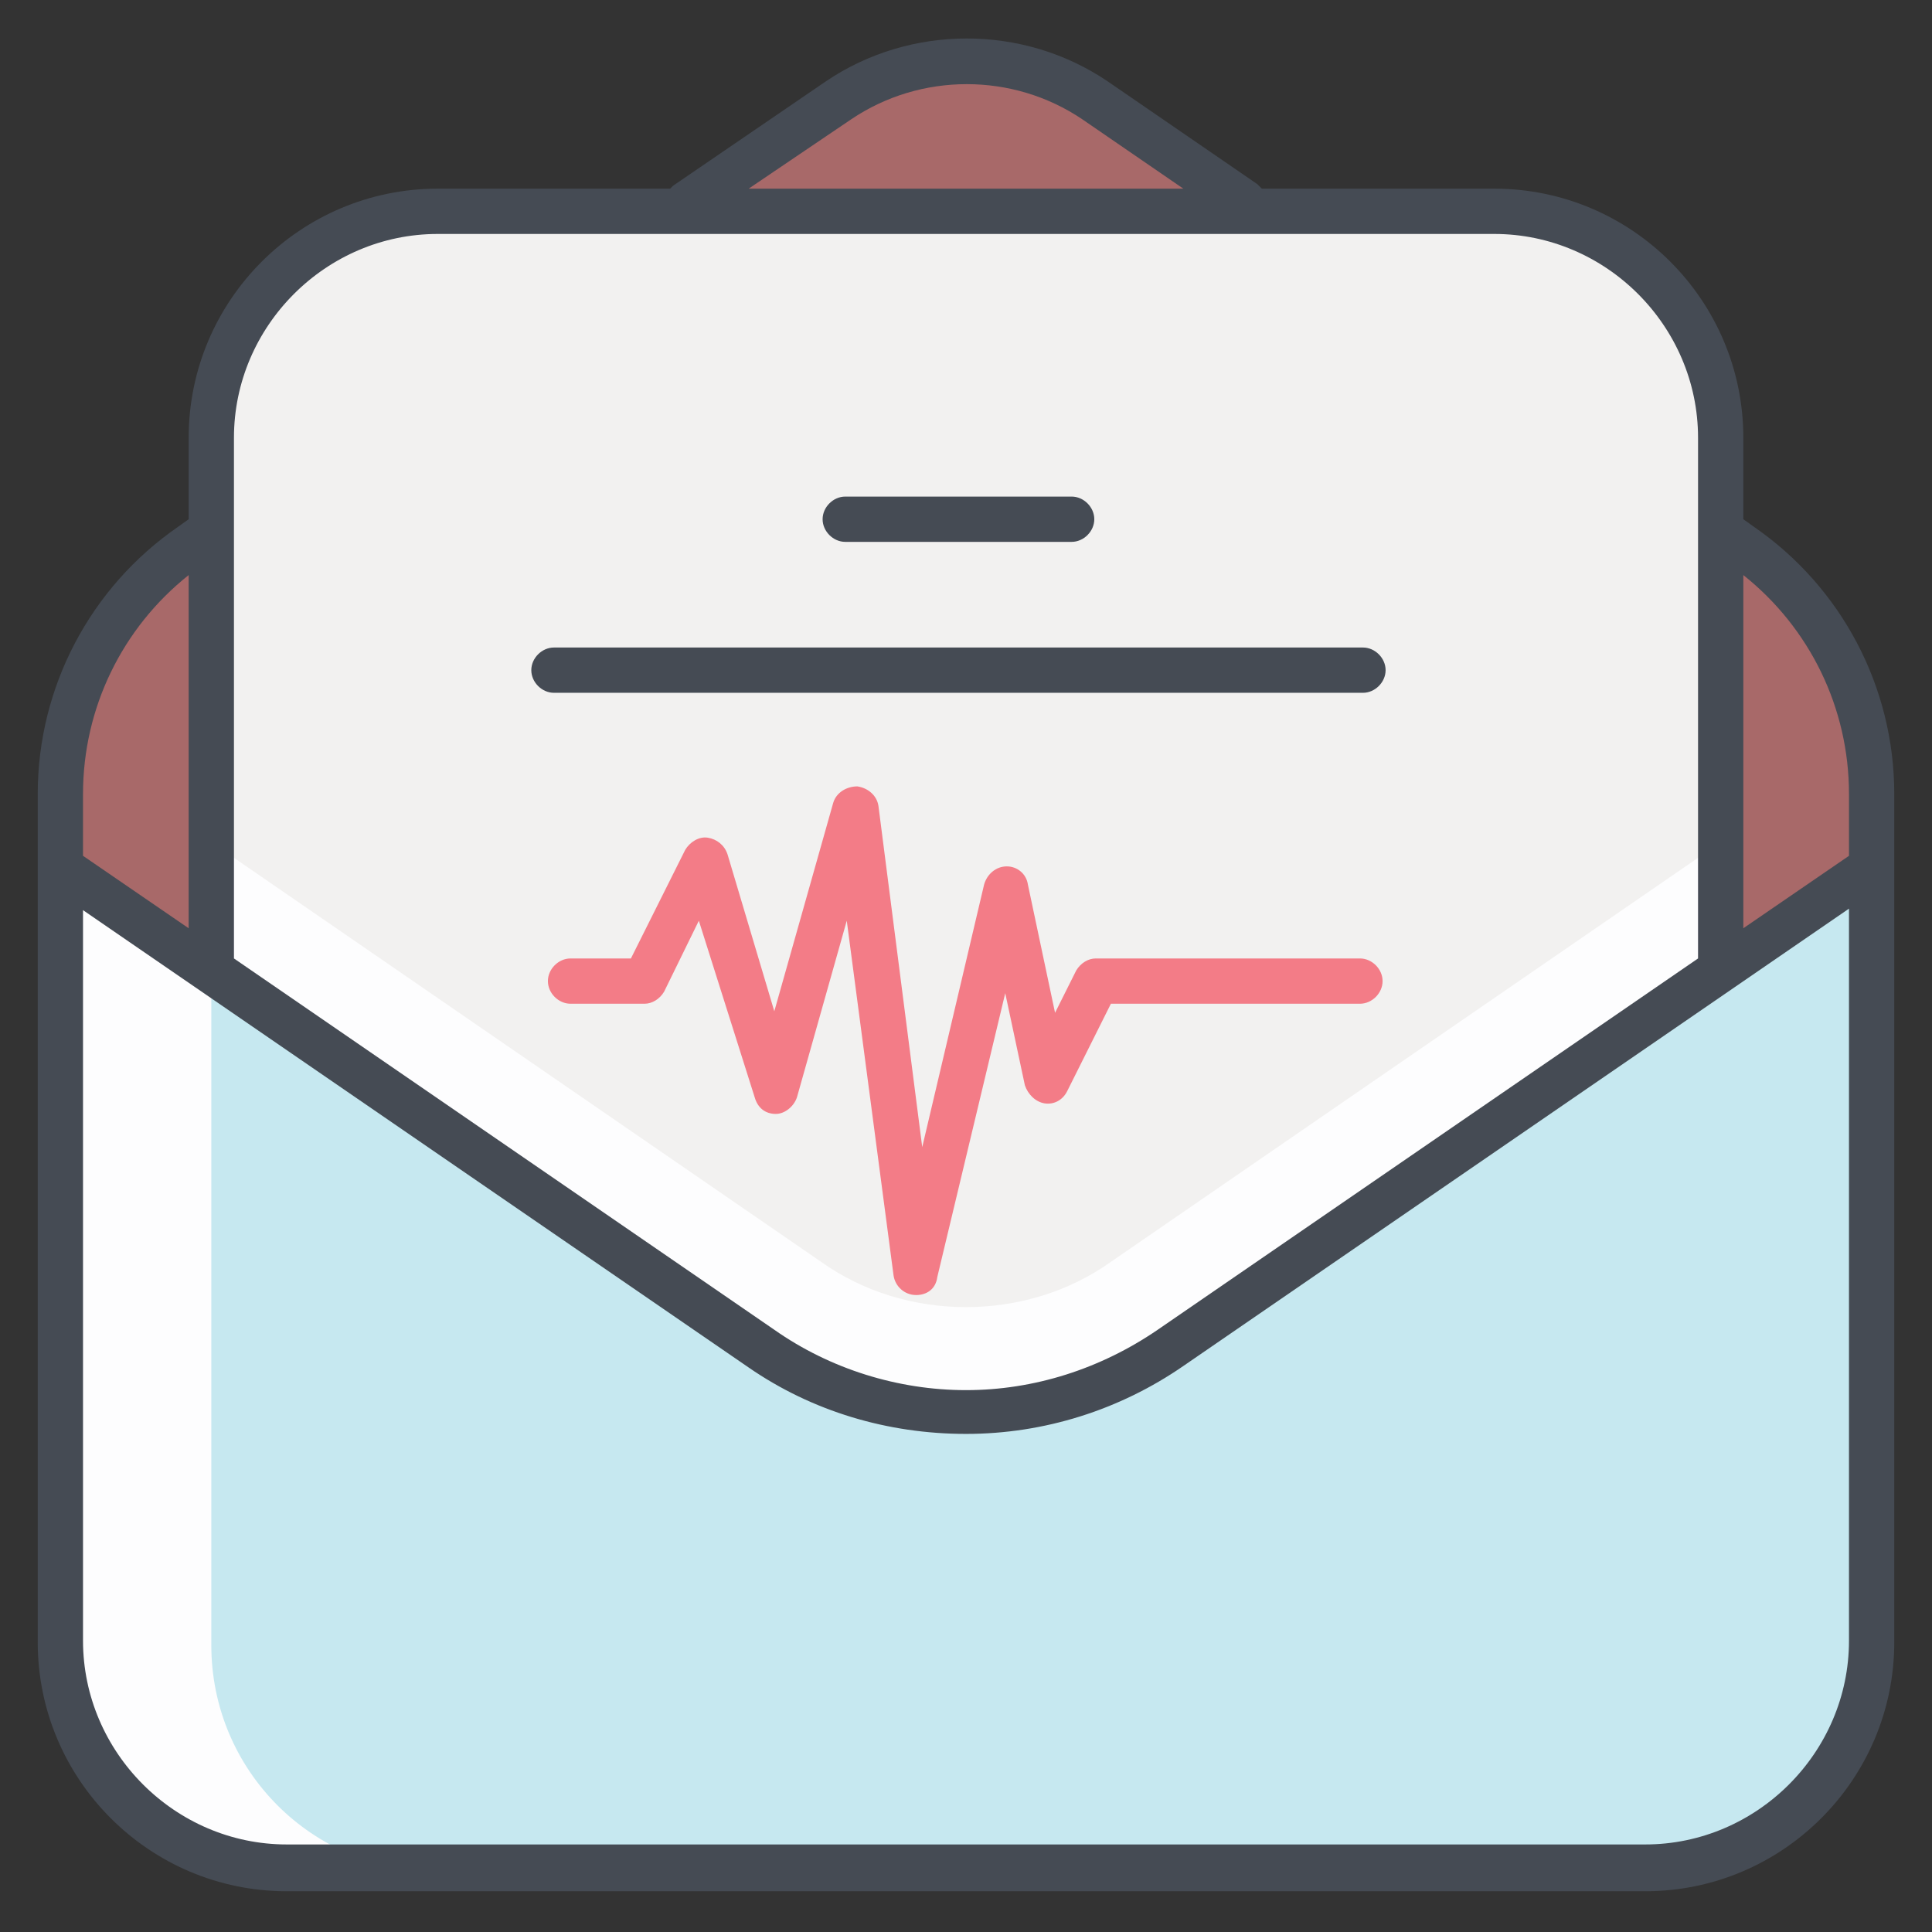
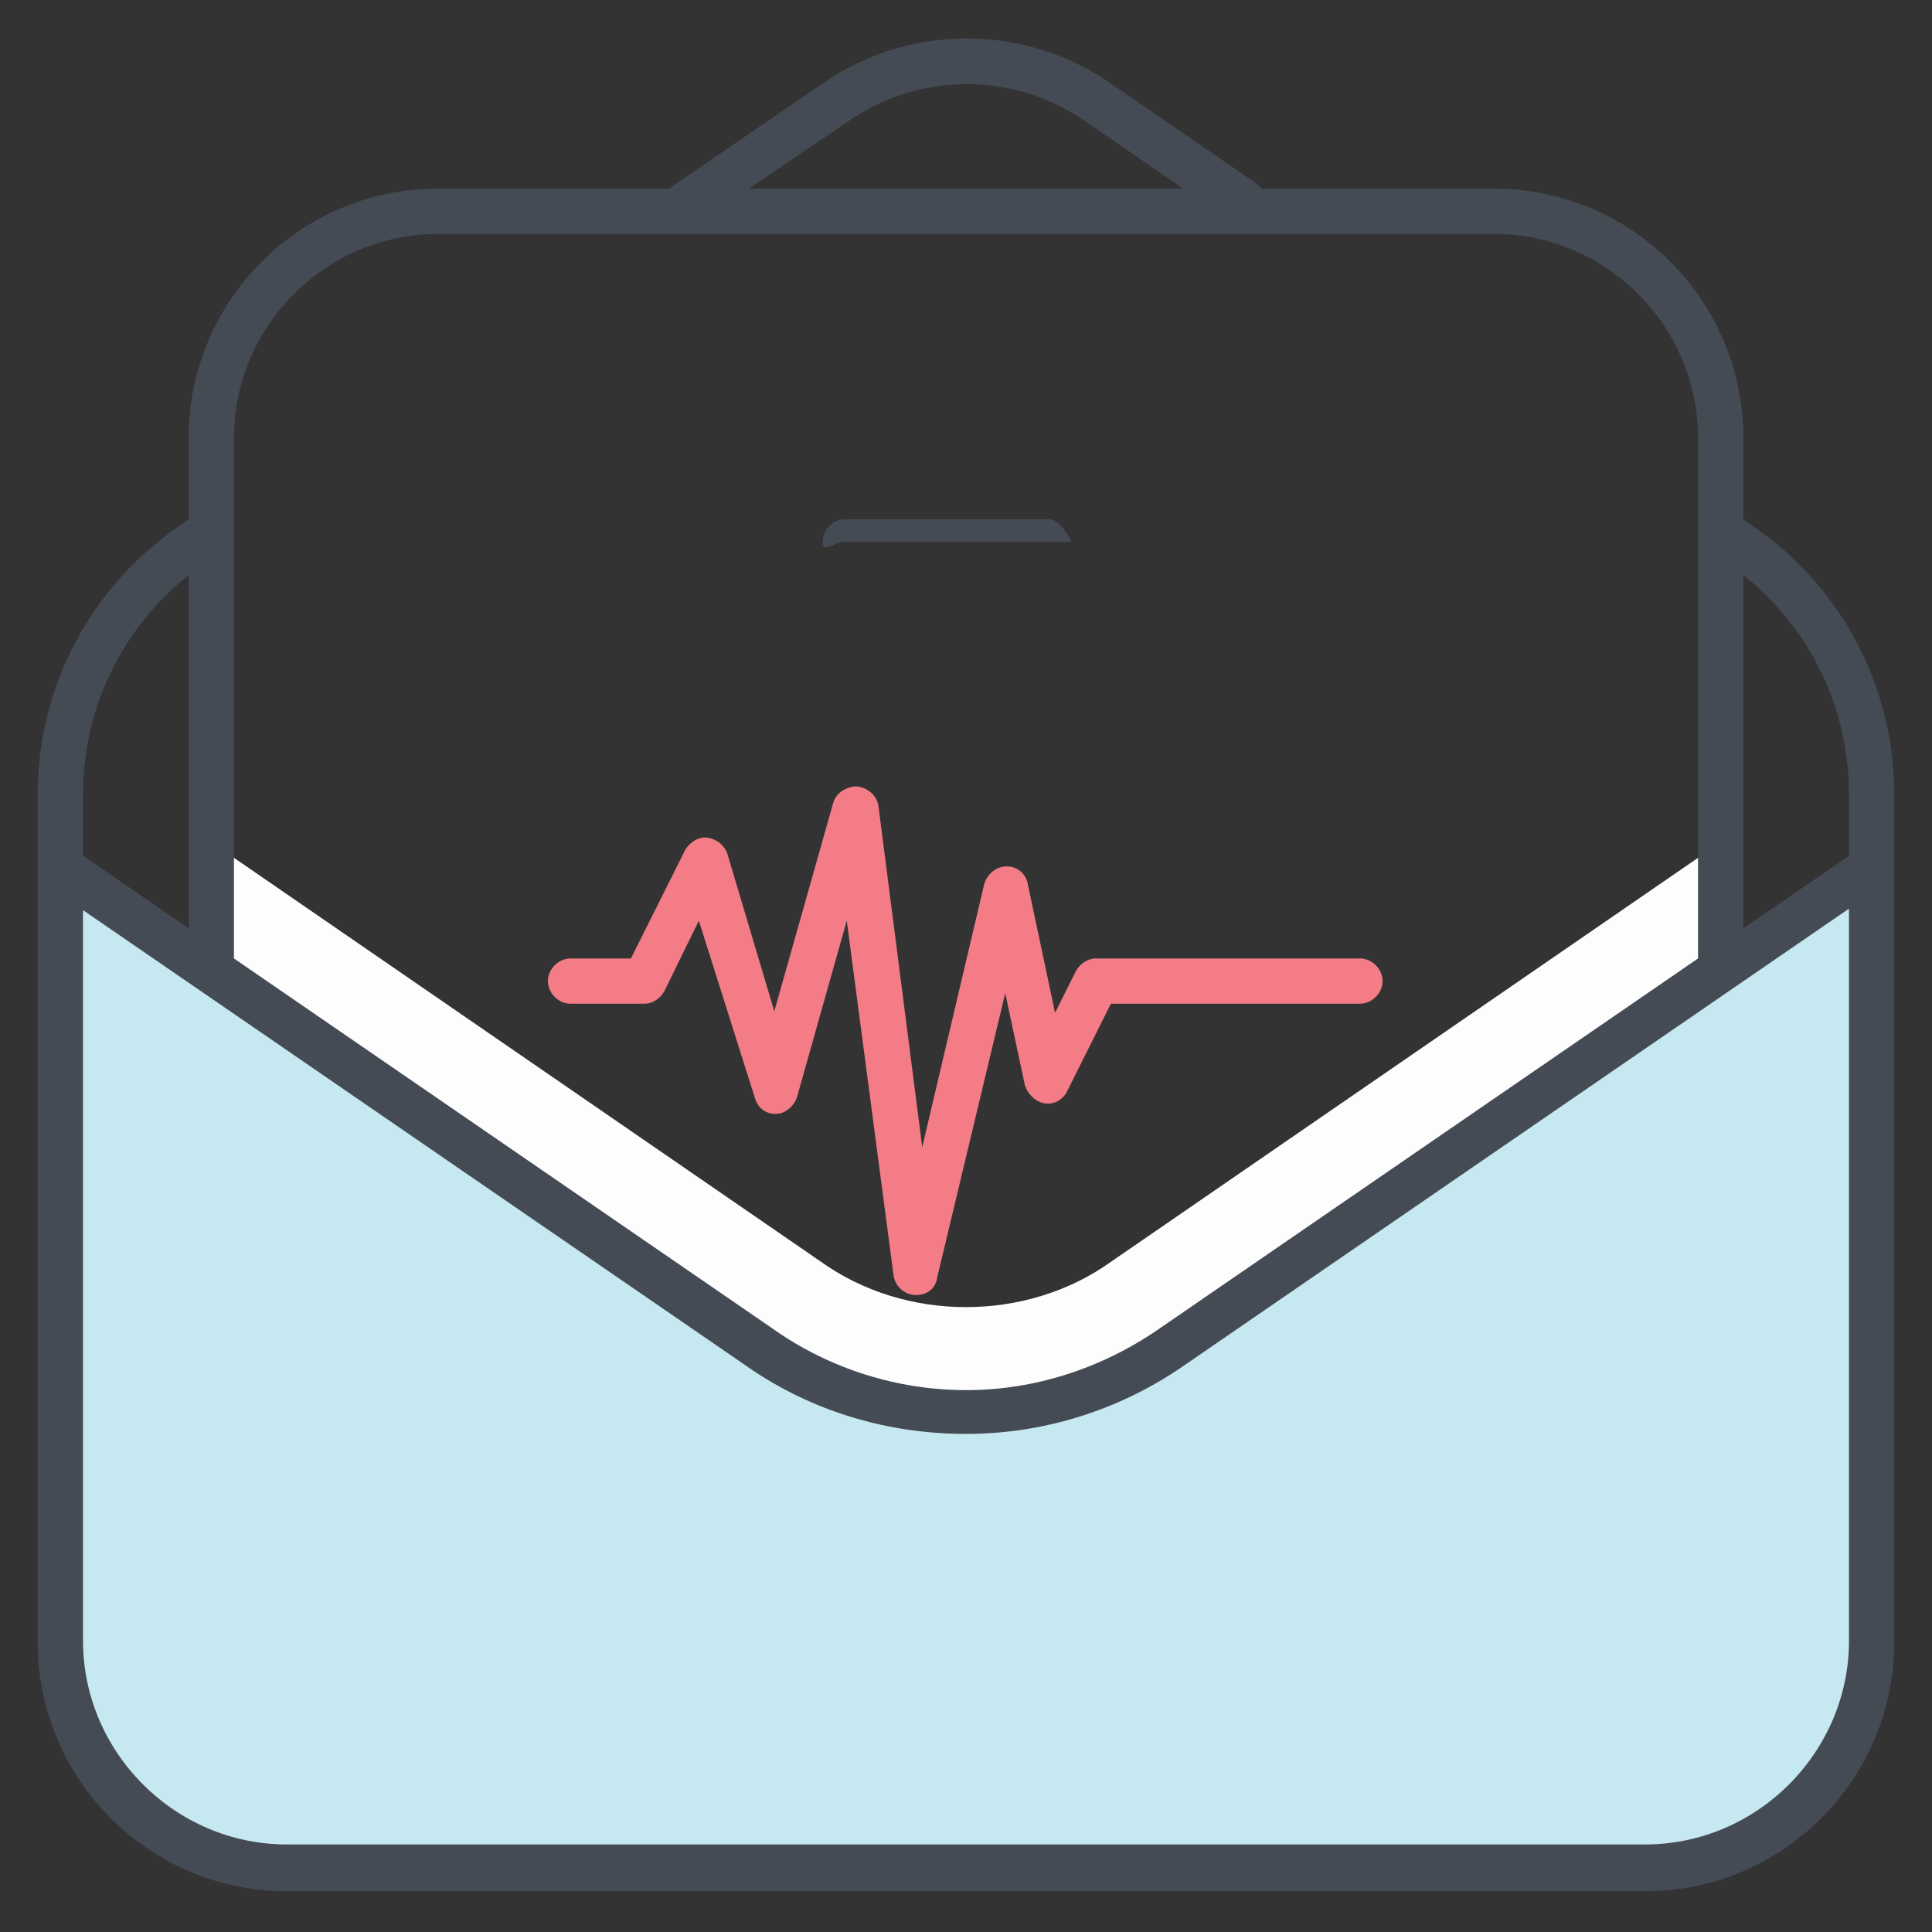
<svg xmlns="http://www.w3.org/2000/svg" enable-background="new 0 0 128 128" version="1.1" viewBox="0 0 128 128" xml:space="preserve">
  <rect x="0" y="0" width="128" height="128" fill="#333333" stroke="none" />
  <g id="Слой_1">
-     <path d="M115.3,36.1L72.5,6.6c-5.1-3.5-11.9-3.5-17,0L12.7,36.1C7.2,39.8,4,46,4,52.6v3.7v9v43.5   c0,8.3,6.7,15,15,15h90c8.3,0,15-6.7,15-15V66.5V56.3v-3.7C124,46,120.8,39.8,115.3,36.1z" fill="#A86969" />
-     <path d="M114,29v69.4c0,8.3-6.7,15-15,15H29c-8.3,0-15-6.7-15-15V29c0-8.3,6.7-15,15-15h70   C107.3,14,114,20.7,114,29z" fill="#F2F1F0" />
    <path d="M73.6,83.6c-2.8,2-6.2,3-9.6,3s-6.8-1-9.6-3L14,55.8v42.6c0,8.3,6.7,15,15,15h70c8.3,0,15-6.7,15-15V55.8   L73.6,83.6z" fill="#FDFDFE" />
    <path d="M64,93.5c-4.9,0-9.6-1.5-13.6-4.2L4,57.4V109c0,8.3,6.7,15,15,15h90c8.3,0,15-6.7,15-15V57.4L77.6,89.3   C73.6,92.1,68.9,93.5,64,93.5z" fill="#C6E8F0" />
-     <path d="M4,109c0,8.3,6.7,15,15,15h10c-8.3,0-15-6.7-15-15V64.3L4,57.4V109z" fill="#FDFDFE" />
    <path d="M60.7,85.8C60.6,85.8,60.6,85.8,60.7,85.8c-0.8,0-1.4-0.6-1.5-1.3l-3.1-23.5l-3.3,11.7   c-0.2,0.6-0.8,1.1-1.4,1.1c0,0,0,0,0,0c-0.7,0-1.2-0.4-1.4-1.1L46.3,61L44,65.7c-0.3,0.5-0.8,0.8-1.3,0.8h-4.9   c-0.8,0-1.5-0.7-1.5-1.5s0.7-1.5,1.5-1.5h4l3.6-7.2c0.3-0.5,0.9-0.9,1.5-0.8c0.6,0.1,1.1,0.5,1.3,1.1L51.3,67l3.9-13.8   c0.2-0.7,0.9-1.1,1.6-1.1c0.7,0.1,1.3,0.6,1.4,1.3L61.1,76l4.1-17.4c0.2-0.7,0.8-1.2,1.5-1.2c0.7,0,1.3,0.5,1.4,1.2l1.8,8.5   l1.4-2.8c0.3-0.5,0.8-0.8,1.3-0.8h17.5c0.8,0,1.5,0.7,1.5,1.5s-0.7,1.5-1.5,1.5H73.6l-2.9,5.8c-0.3,0.6-0.9,0.9-1.5,0.8   c-0.6-0.1-1.1-0.6-1.3-1.2l-1.3-6.1l-4.5,18.8C62,85.4,61.4,85.8,60.7,85.8z" fill="#F37C87" />
-     <path d="M91.8,44.4c0-0.8-0.7-1.5-1.5-1.5H36.7c-0.8,0-1.5,0.7-1.5,1.5s0.7,1.5,1.5,1.5h53.6   C91.1,45.9,91.8,45.2,91.8,44.4z" fill="#454B54" />
-     <path d="M56,35.9h15c0.8,0,1.5-0.7,1.5-1.5s-0.7-1.5-1.5-1.5H56c-0.8,0-1.5,0.7-1.5,1.5S55.2,35.9,56,35.9z" fill="#454B54" />
+     <path d="M56,35.9h15s-0.7-1.5-1.5-1.5H56c-0.8,0-1.5,0.7-1.5,1.5S55.2,35.9,56,35.9z" fill="#454B54" />
    <path d="M19,125.3h90c9.1,0,16.5-7.4,16.5-16.5V52.6c0-7.1-3.5-13.7-9.3-17.7l-0.7-0.5V29c0-9.1-7.4-16.5-16.5-16.5   H83.6c-0.1-0.1-0.2-0.2-0.3-0.3l-9.9-6.8c-5.6-3.8-13.1-3.8-18.7,0l-10.1,6.9c-0.1,0.1-0.1,0.1-0.2,0.2H29   c-9.1,0-16.5,7.4-16.5,16.5v5.4l-0.7,0.5c-5.8,4-9.3,10.6-9.3,17.7v56.2C2.5,117.9,9.9,125.3,19,125.3z M115.5,38.1   c4.4,3.5,7,8.8,7,14.5v4.1l-7,4.8V38.1z M56.4,7.9c4.6-3.1,10.7-3.1,15.3,0l6.7,4.6H49.6L56.4,7.9z M15.5,29   c0-7.4,6.1-13.5,13.5-13.5h70c7.4,0,13.5,6.1,13.5,13.5v34.5L76.7,88.1c-3.8,2.6-8.2,4-12.7,4s-9-1.4-12.7-4L15.5,63.5V29z    M5.5,52.6c0-5.7,2.6-11,7-14.5v23.4l-7-4.8V52.6z M5.5,60.3l44.1,30.3C53.8,93.5,58.8,95,64,95s10.2-1.6,14.4-4.5l44.1-30.3v48.5   c0,7.4-6.1,13.5-13.5,13.5H19c-7.4,0-13.5-6.1-13.5-13.5V60.3z" fill="#454B54" />
  </g>
</svg>